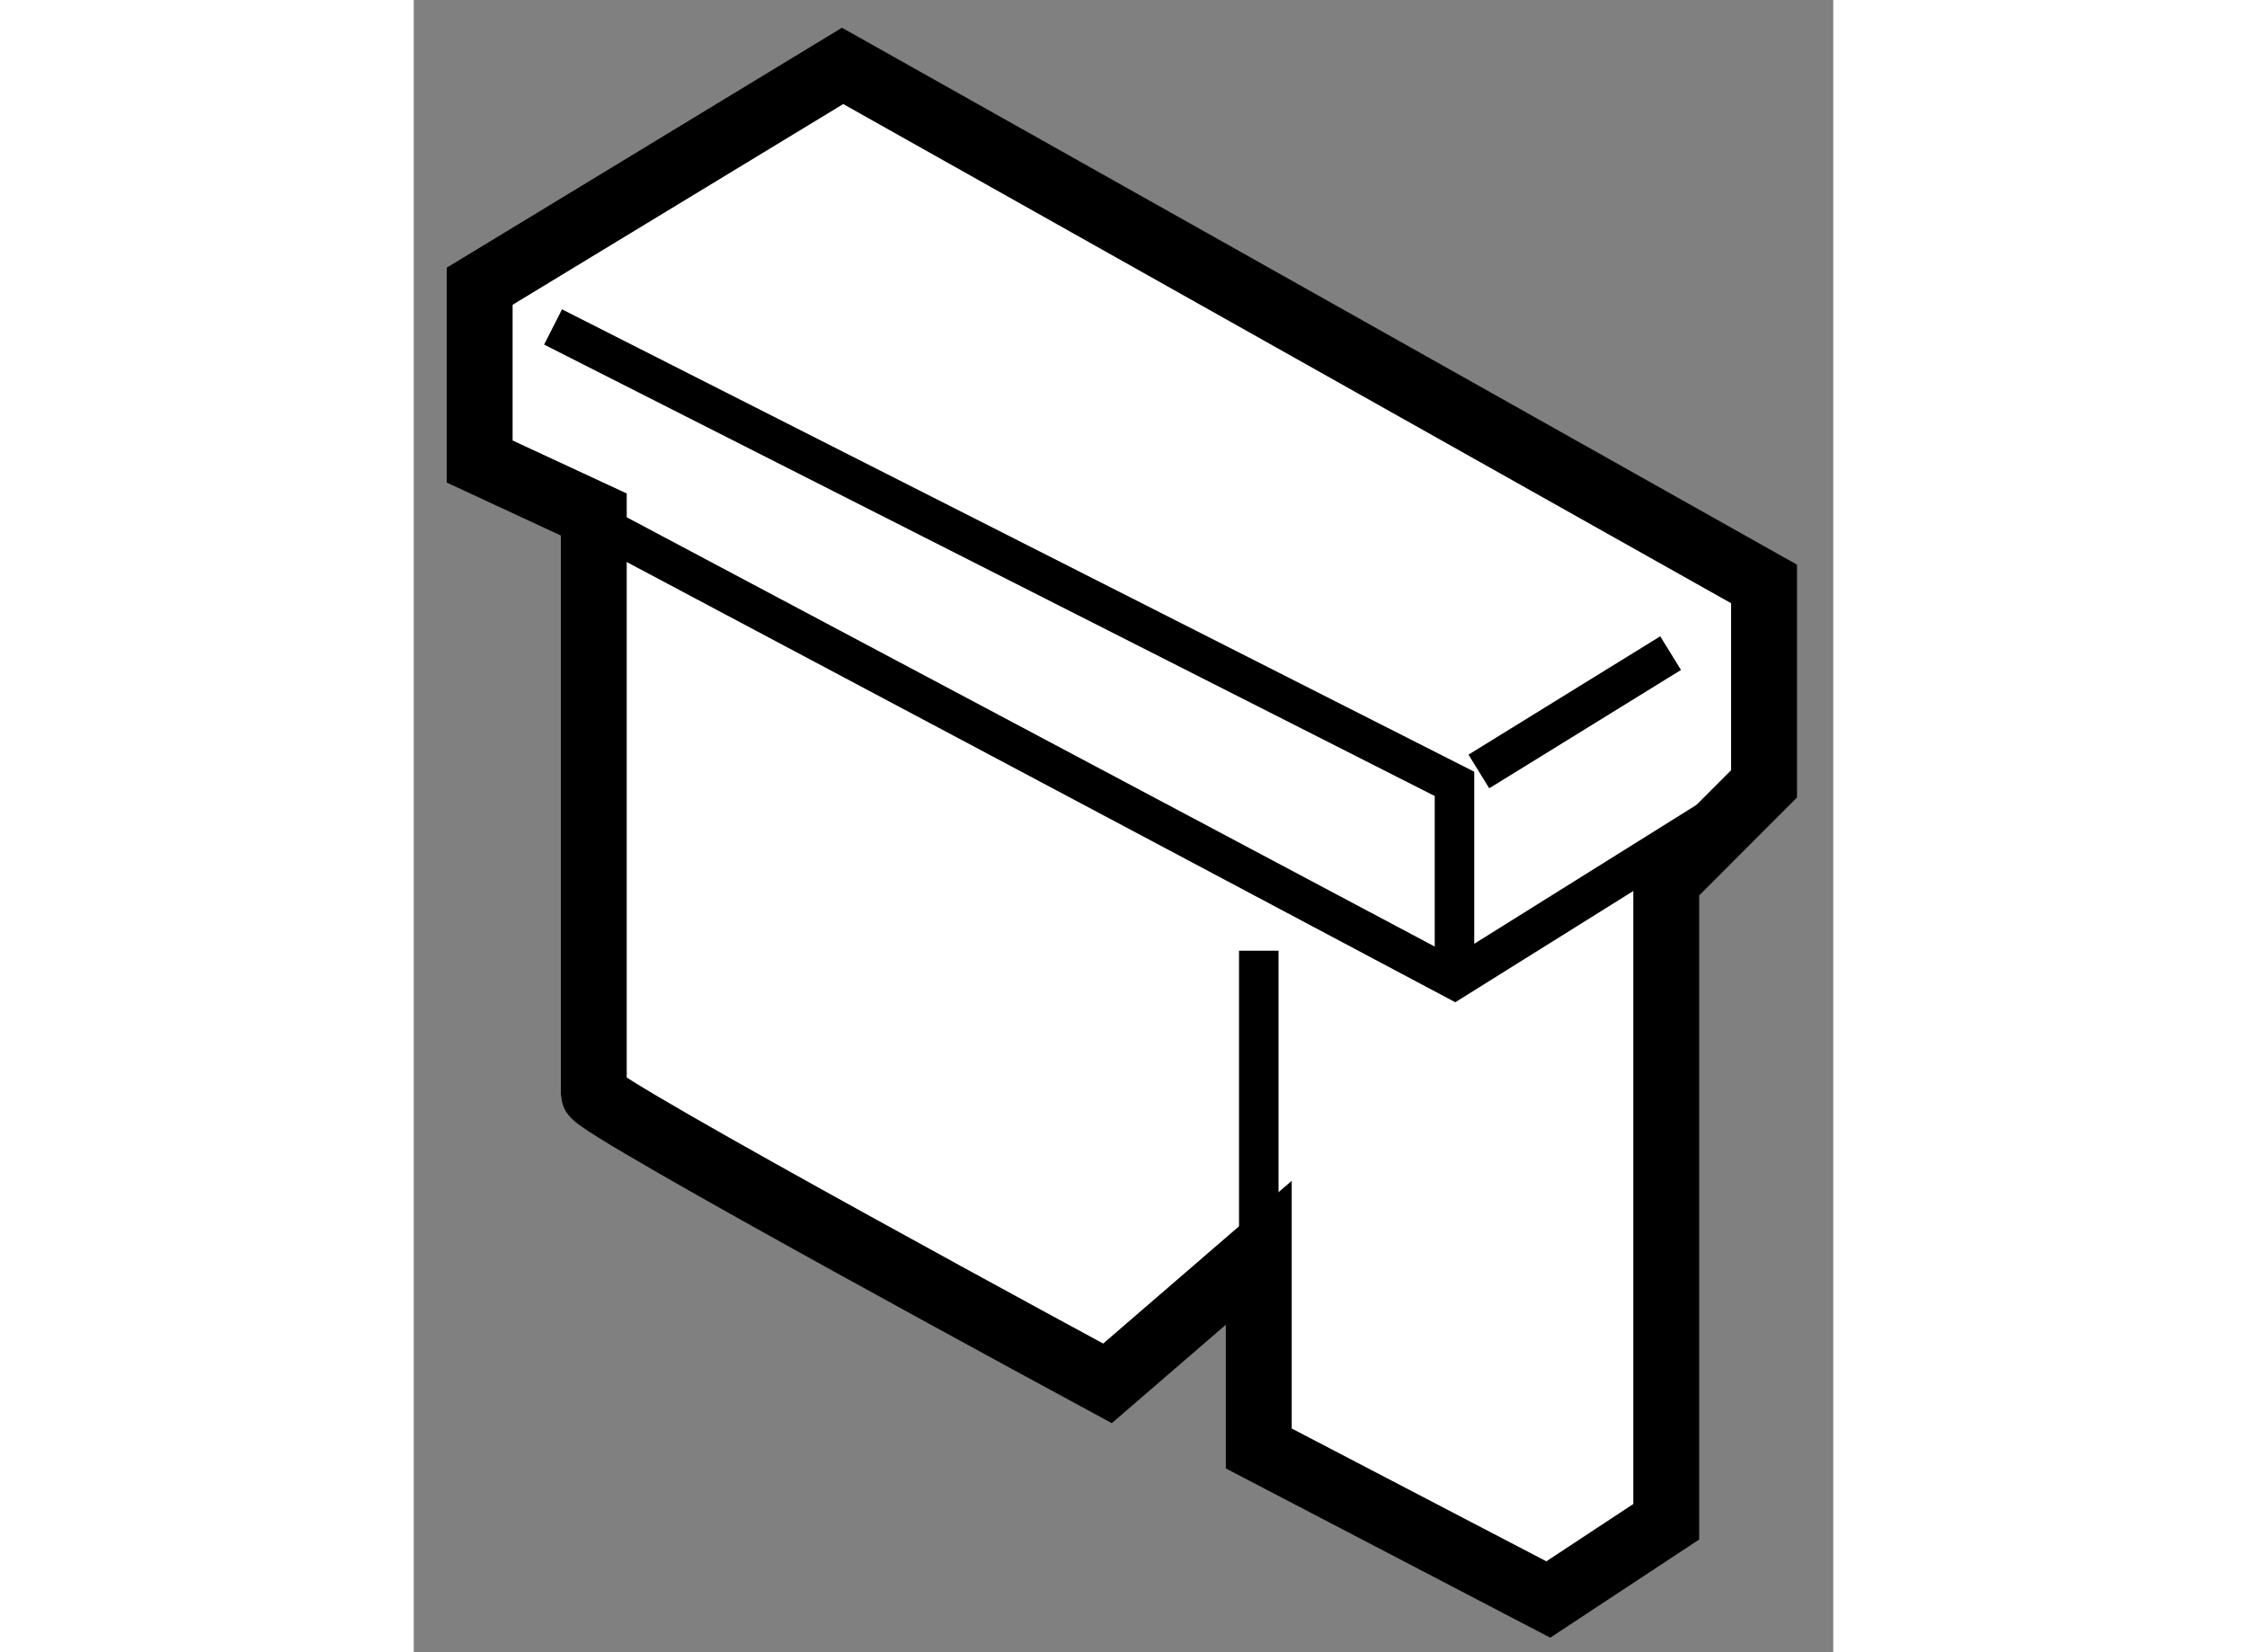
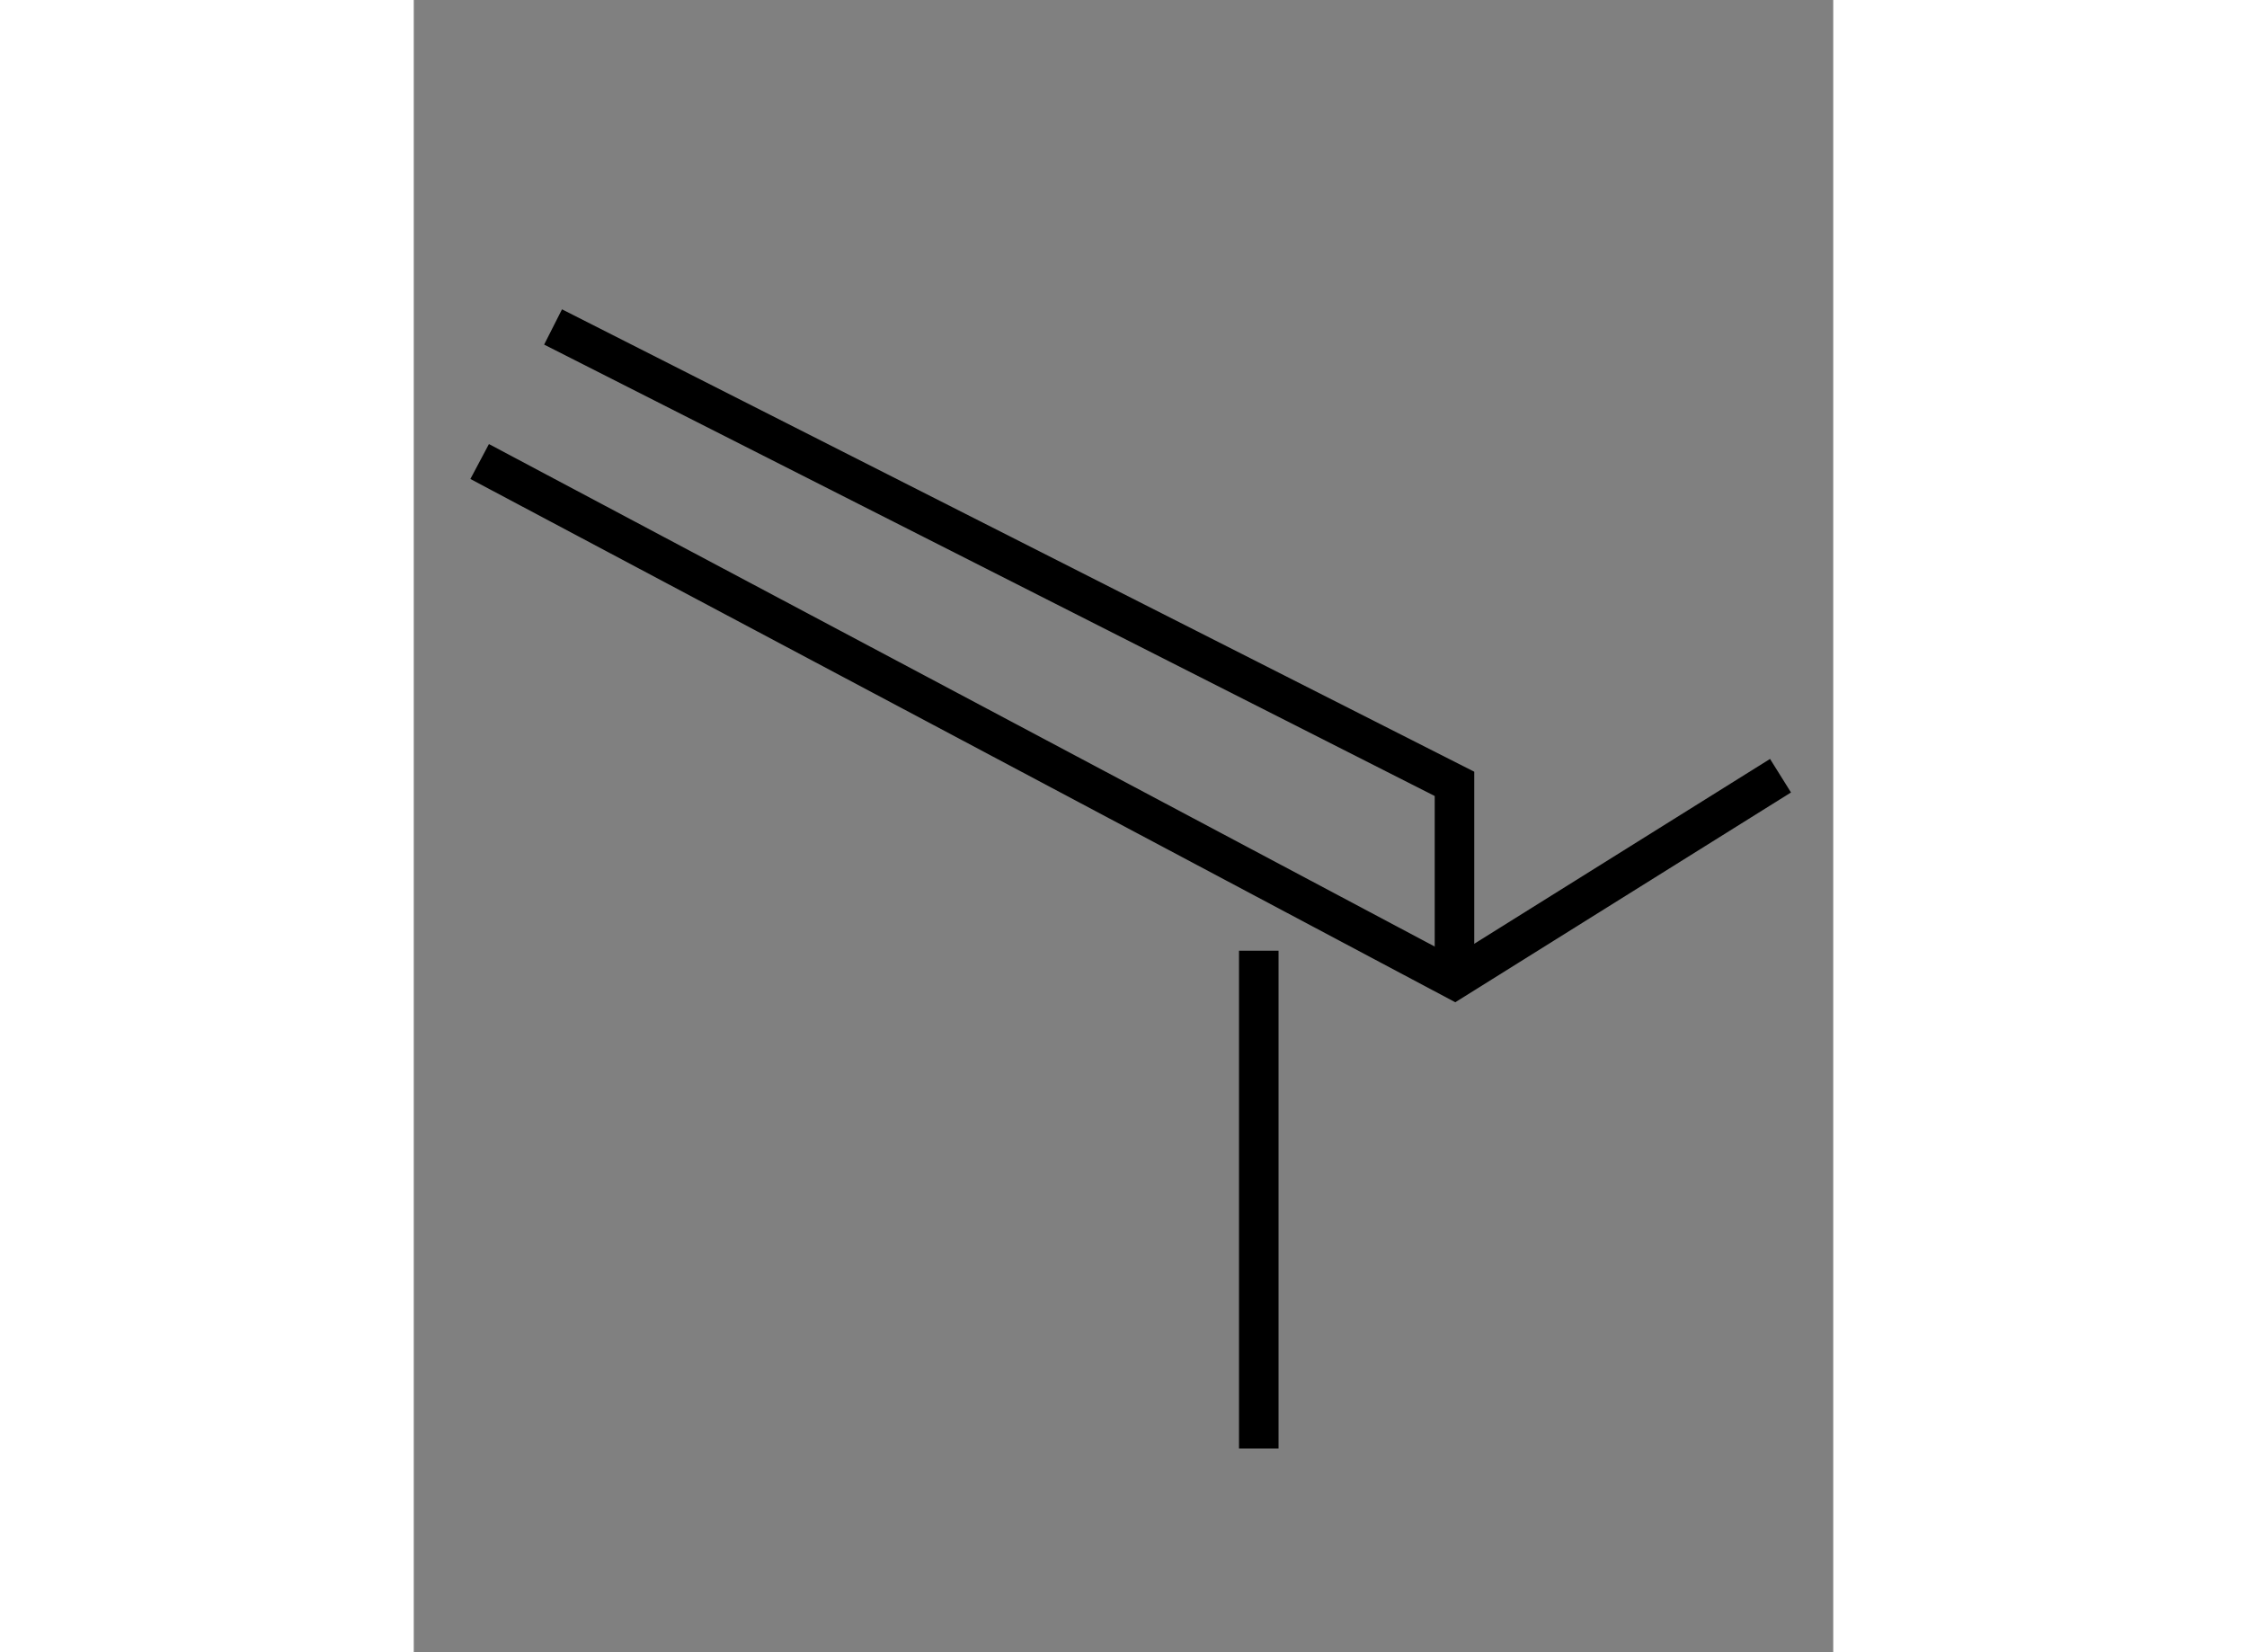
<svg xmlns="http://www.w3.org/2000/svg" version="1.1" x="0px" y="0px" width="244.8px" height="180px" viewBox="147.528 89.898 10.771 12.537" enable-background="new 0 0 244.8 180" xml:space="preserve">
  <rect x="147.528" y="89.898" width="10.771" height="12.537" fill="#808080" stroke="none" />
  <g>
-     <path fill="#FFFFFF" stroke="#000000" stroke-width="0.5" d="M148.028,93.4v-1.33l2.754-1.672l6.992,3.931v1.517l-0.742,0.743    v4.856l-0.895,0.59l-2.197-1.146v-1.485l-1.148,0.991c0,0-3.898-2.106-3.898-2.198c0-0.091,0-4.395,0-4.395L148.028,93.4z" />
    <line fill="none" stroke="#000000" stroke-width="0.3" x1="153.94" y1="100.889" x2="153.94" y2="97.112" />
    <polyline fill="none" stroke="#000000" stroke-width="0.3" points="148.028,93.4 155.425,97.33 157.899,95.784   " />
    <polyline fill="none" stroke="#000000" stroke-width="0.3" points="155.425,97.33 155.425,95.846 148.585,92.379   " />
-     <line fill="none" stroke="#000000" stroke-width="0.3" x1="155.61" y1="95.752" x2="157.065" y2="94.854" />
  </g>
</svg>